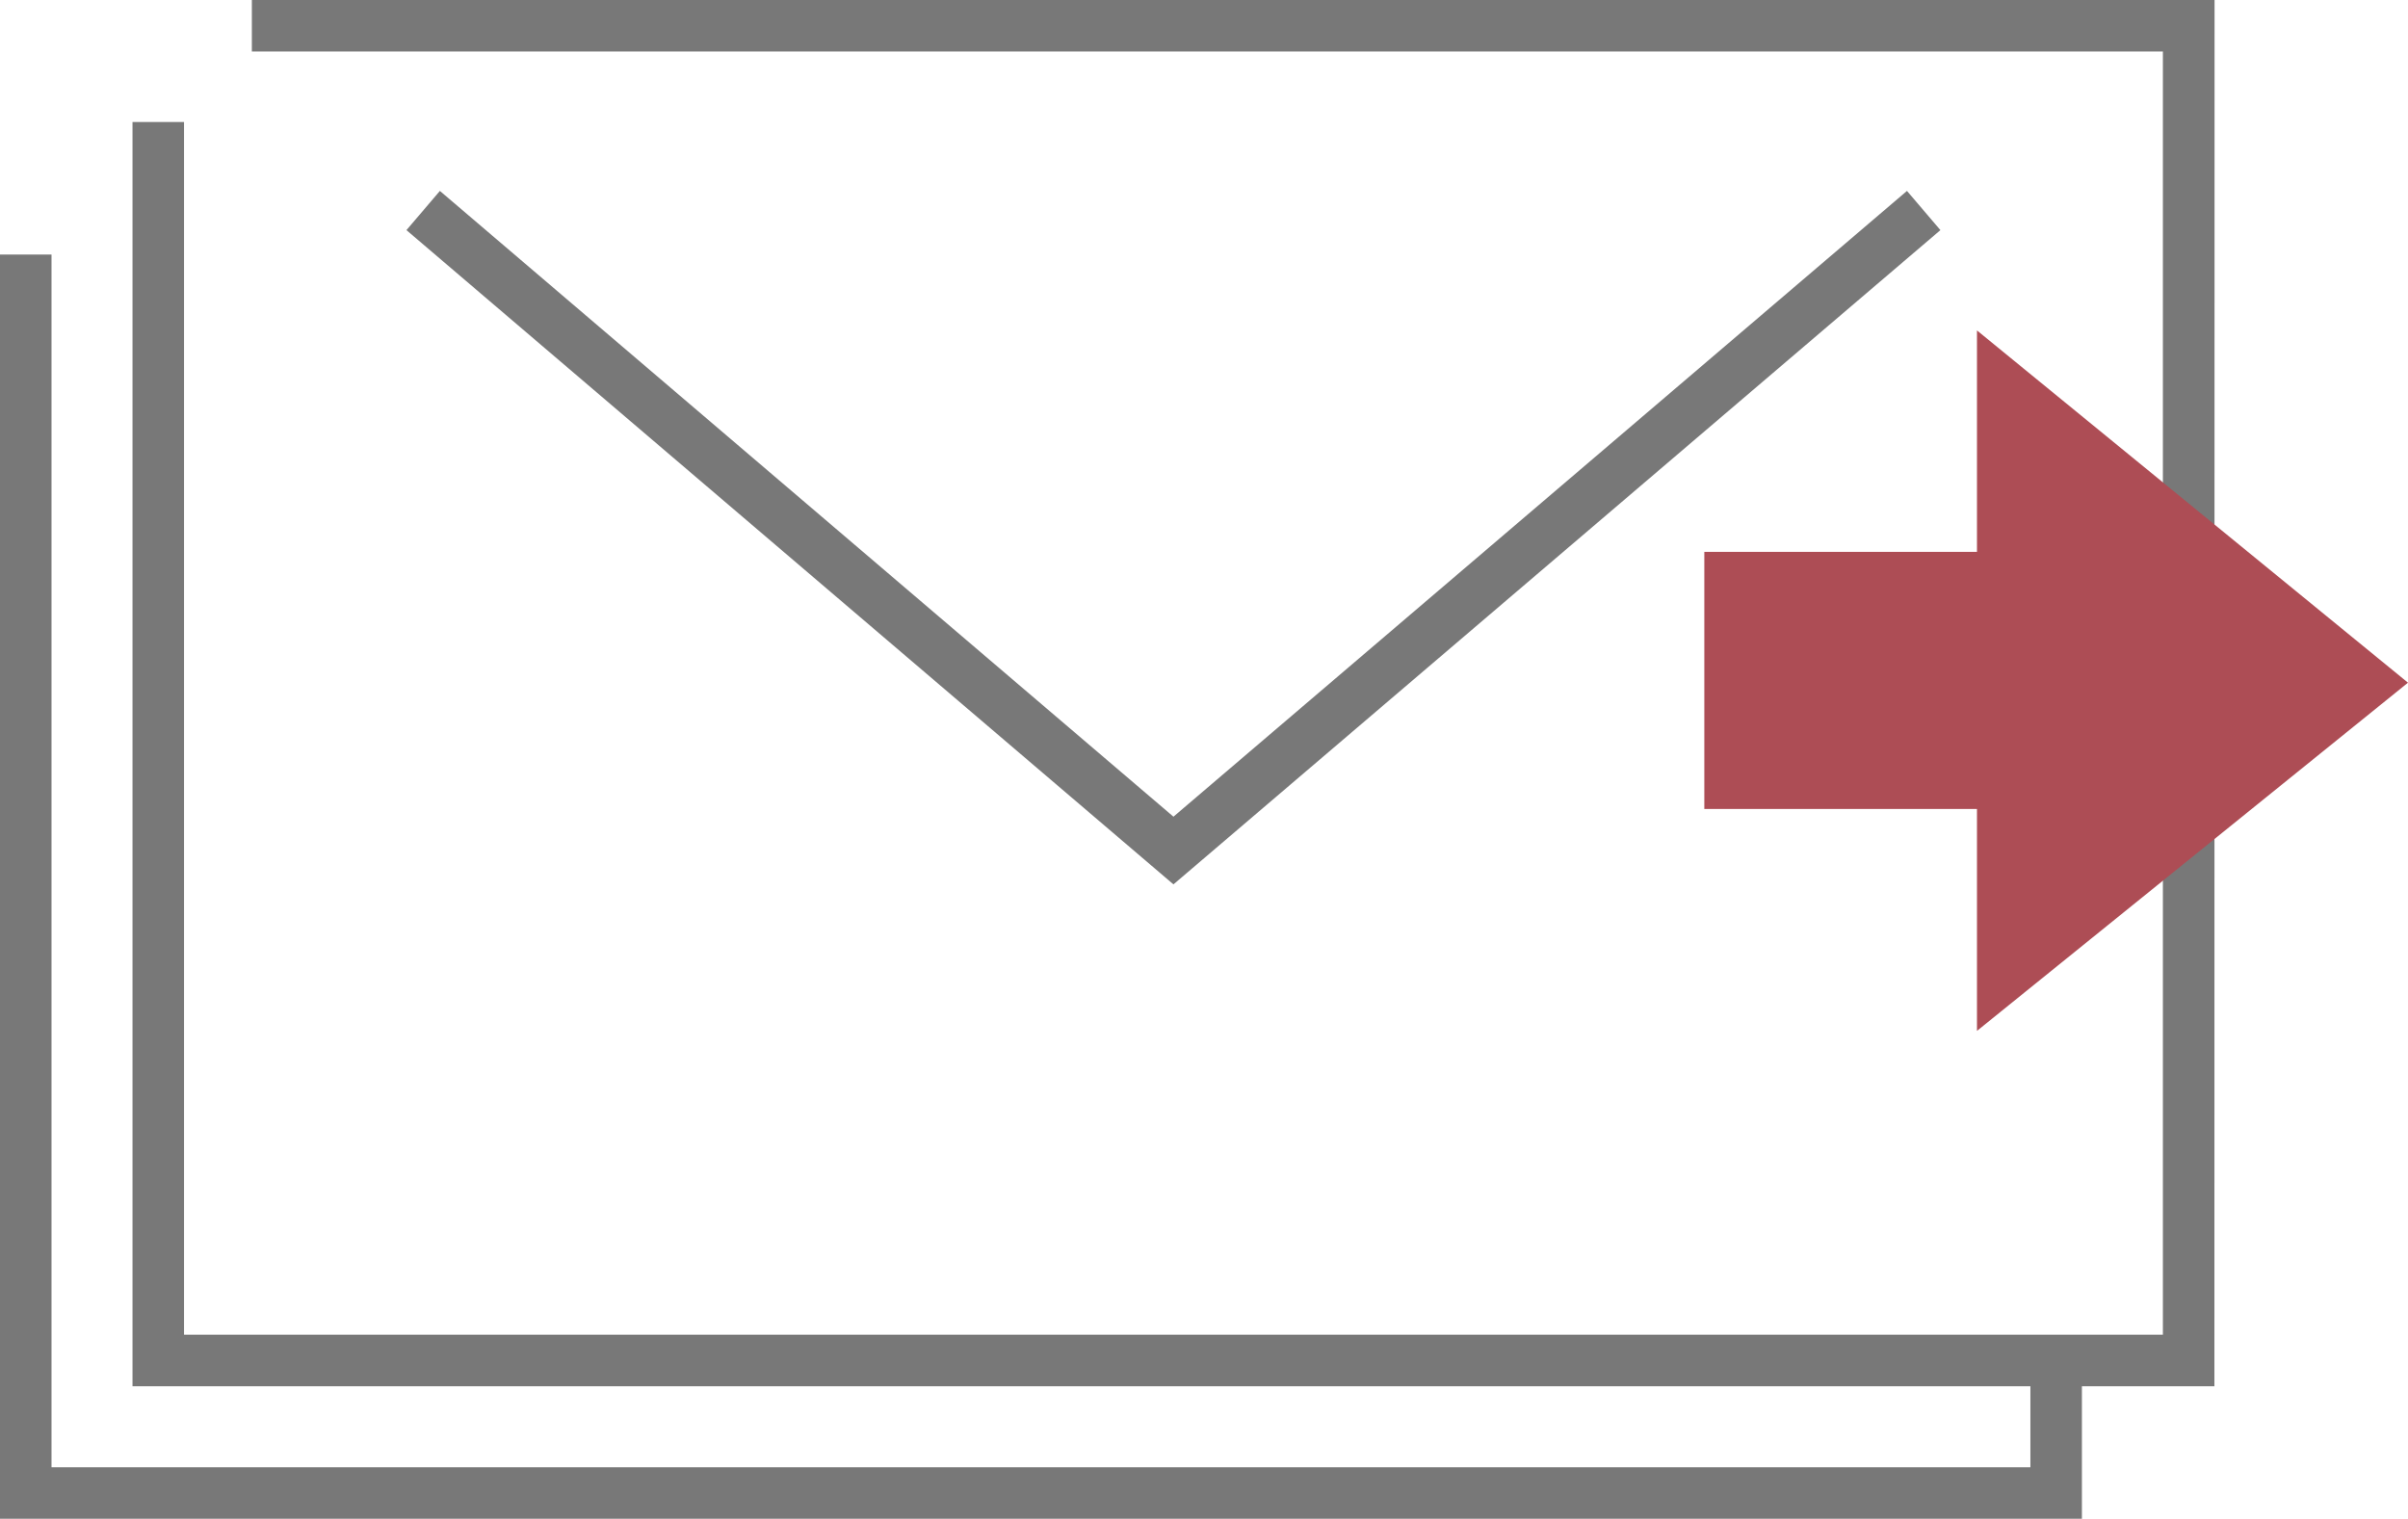
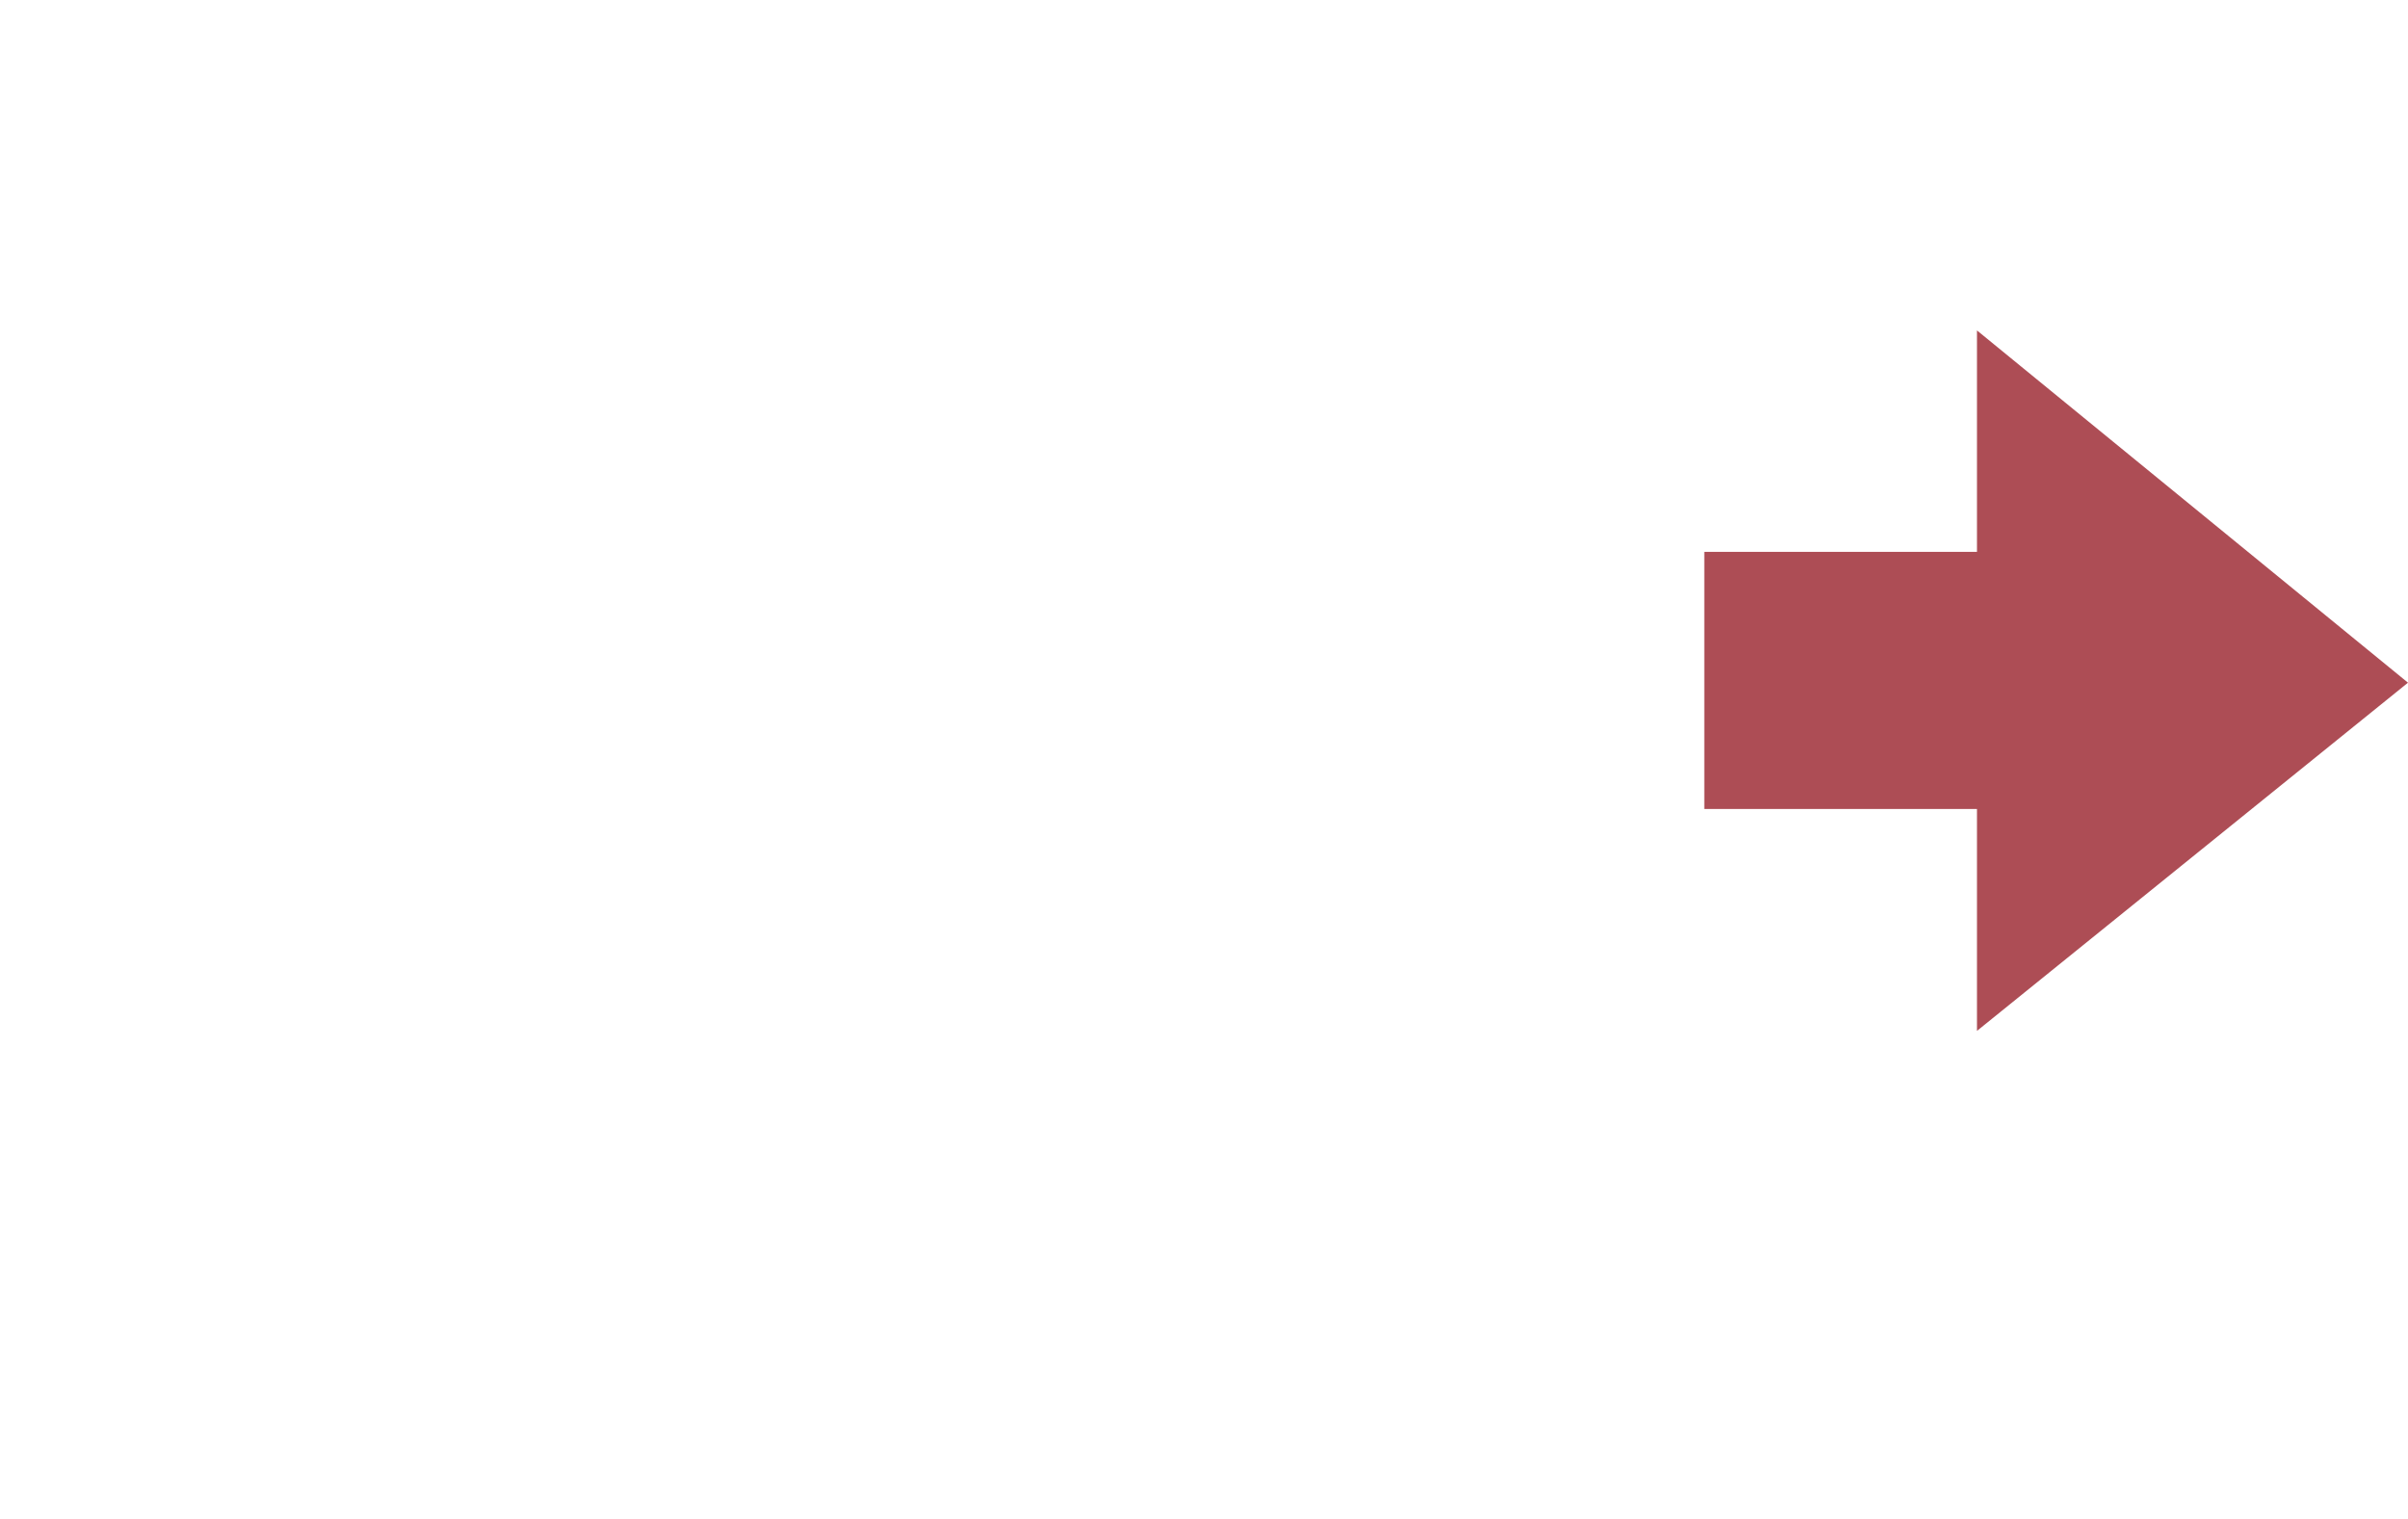
<svg xmlns="http://www.w3.org/2000/svg" width="46.744" height="29.481" viewBox="0 0 46.744 29.481">
  <g transform="translate(-0.628 -9.259)">
-     <path d="M.628,14.2V38.741H41.042v-3.39h-1v2.39H1.628V14.2Z" fill="#787878" />
-     <path d="M43.614,36.168H3.2V11.627h1V35.168H42.614V10.259H5.517v-1h38.1Z" fill="#787878" />
-     <path d="M23.407,26.426,8.518,13.726l.649-.761,14.24,12.147L37.646,12.965l.649.761Z" fill="#787878" />
    <path d="M39.005,19.972H33.712v4.99h5.293V29.27l8.367-6.759-8.367-6.838Z" fill="#ad4d55" />
  </g>
</svg>